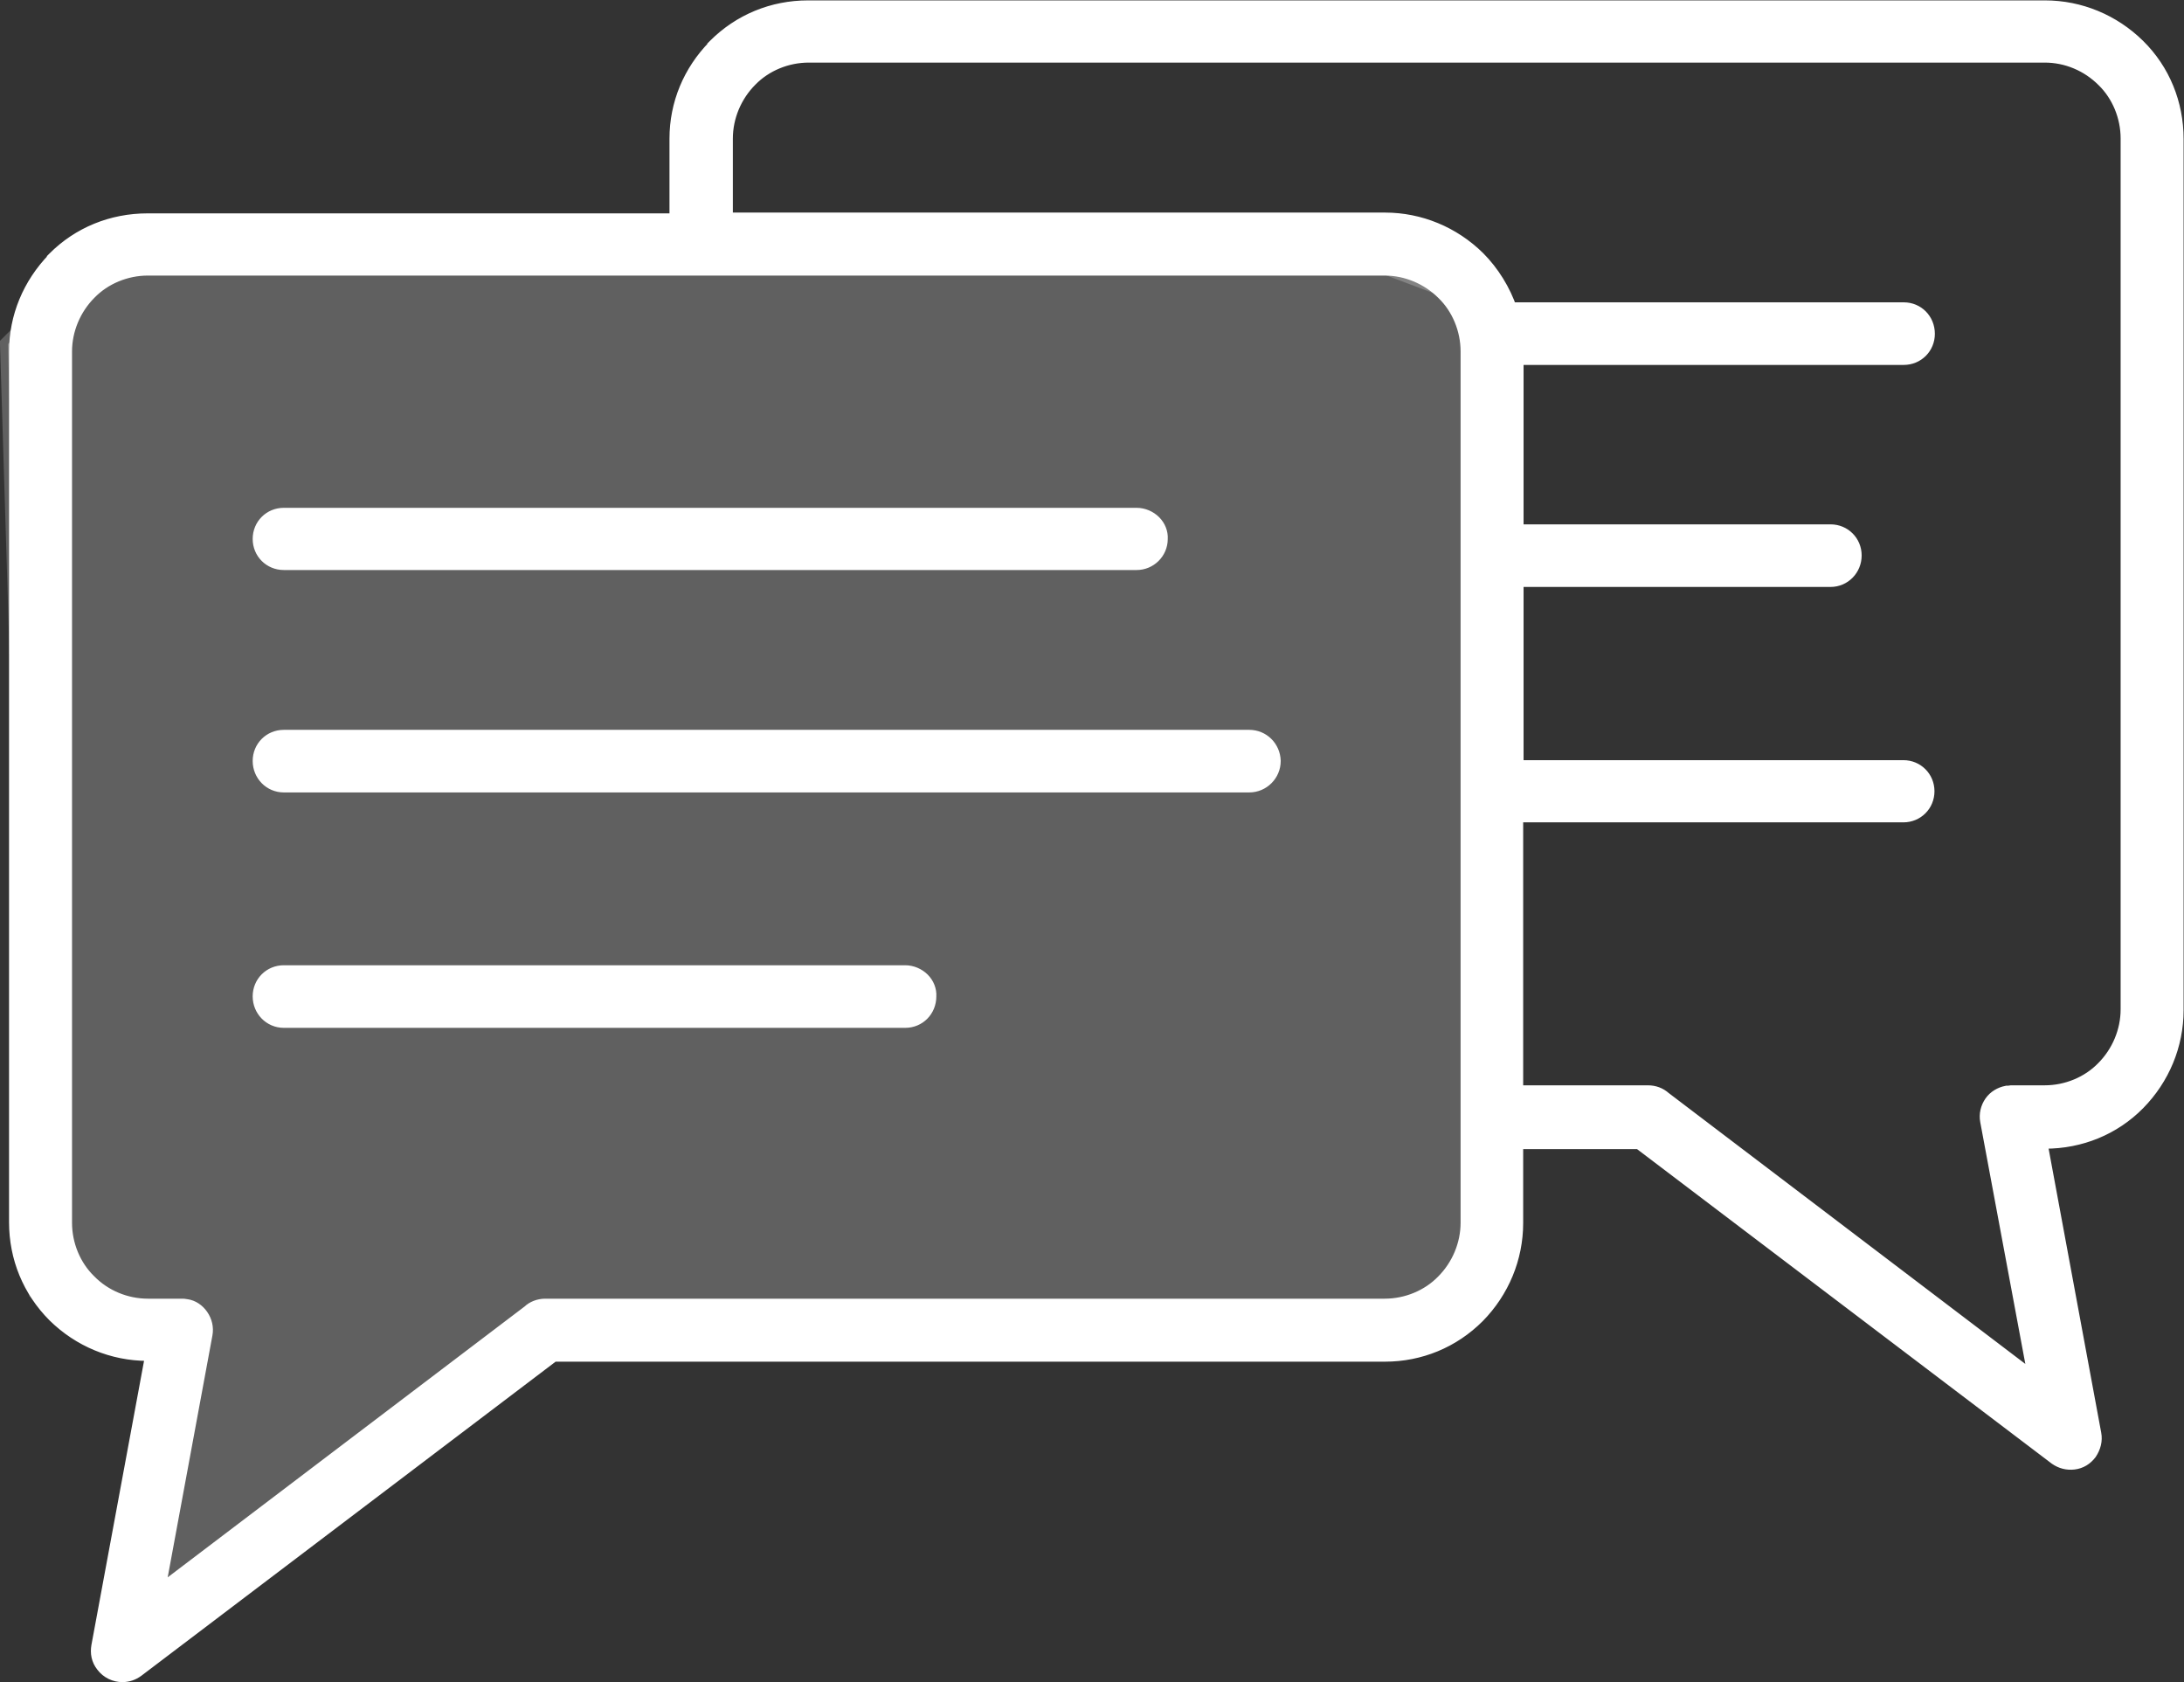
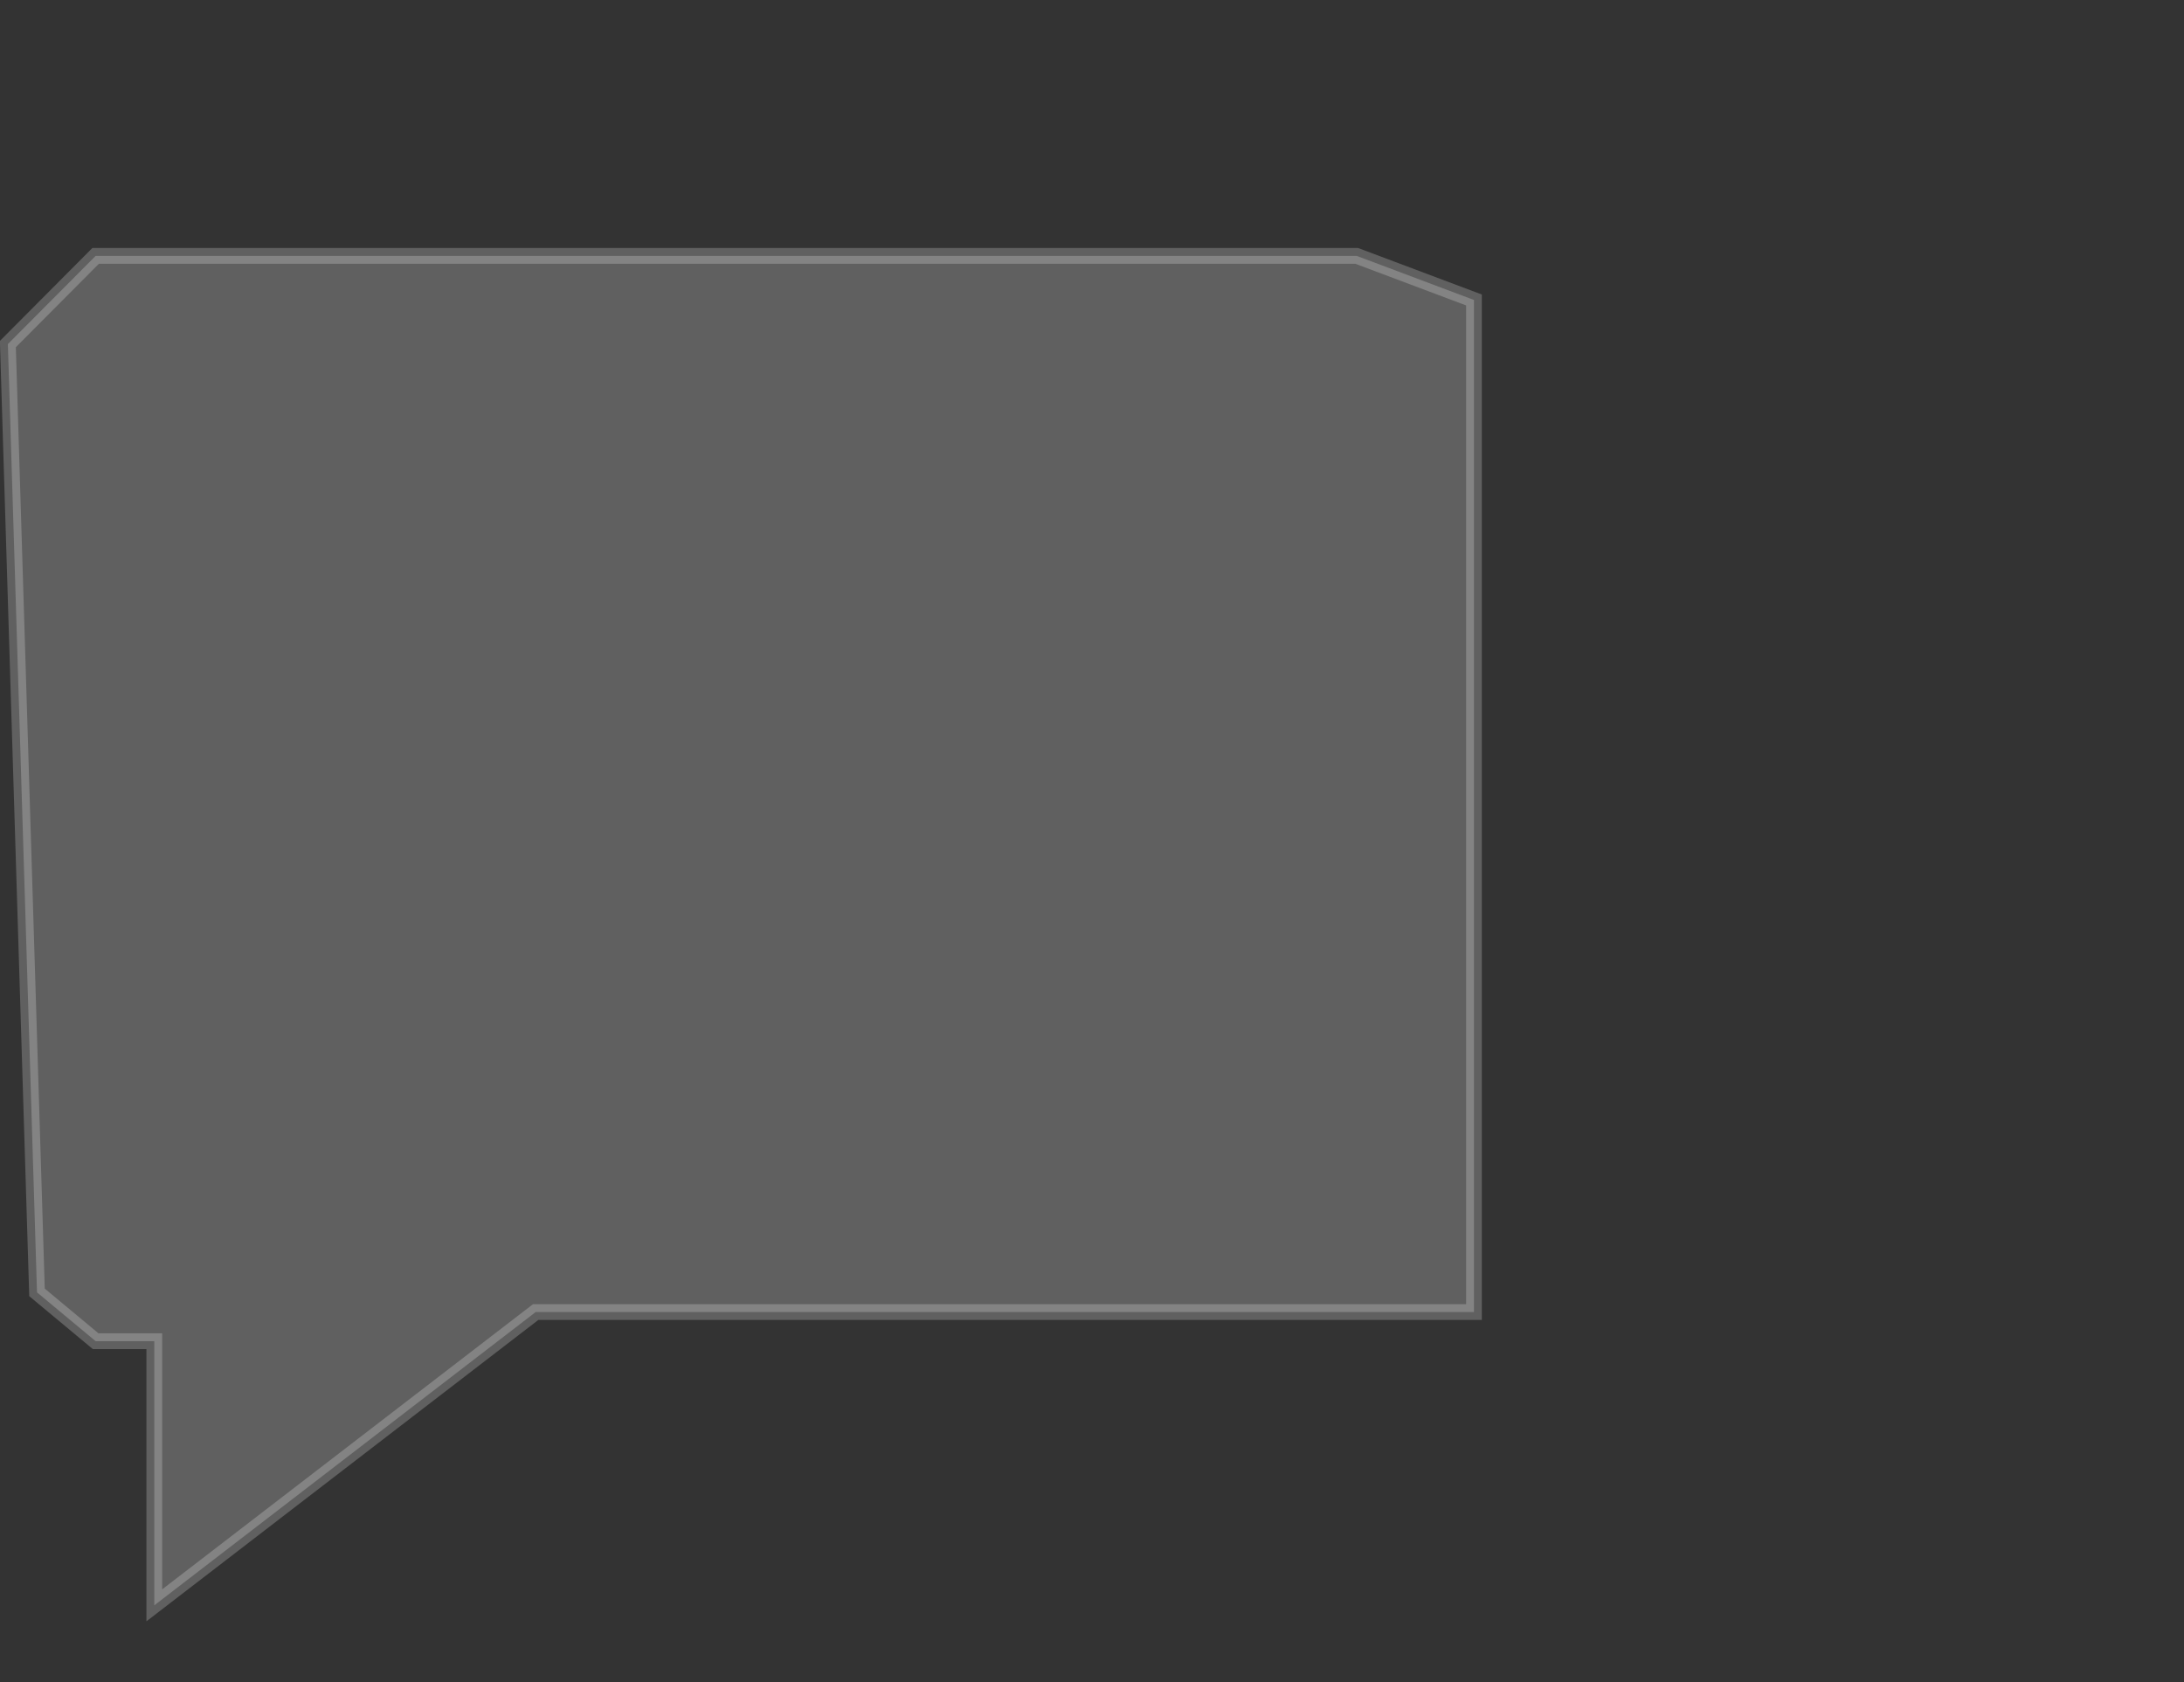
<svg xmlns="http://www.w3.org/2000/svg" version="1.1" id="Layer_1" x="0px" y="0px" viewBox="0 0 554.9 427.3" style="enable-background:new 0 0 554.9 427.3;" xml:space="preserve">
  <rect x="0" y="0" width="554.9" height="427.3" fill="#333333" stroke="none" />
  <style type="text/css">
	.st0{opacity:0.22;fill:#FFFFFF;stroke:#FFFFFF;stroke-width:4;stroke-miterlimit:10;enable-background:new    ;}
	.st1{fill:#FFFFFF;stroke:#FFFFFF;stroke-width:4;stroke-miterlimit:10;}
</style>
  <polygon class="st0" points="24.3,340.7 39.2,340.7 39.2,407.8 136.1,333.3 374.5,333.3 374.5,76.2 344.7,65 24.3,65 2,87.4   9.4,328.3 " />
  <g>
    <g>
-       <path class="st1" d="M351.9,343.3H140.4l-106,80.4c-2.4,1.8-5.8,1.3-7.6-1.1c-1-1.3-1.3-2.8-1-4.3l0,0l13.9-75.1h-2.1    c-9,0-17.2-3.7-23.1-9.6s-9.6-14.1-9.6-23.1V89.3c0-9,3.7-17.1,9.6-23.1l0,0l0,0v-0.1c5.9-5.9,14.1-9.5,23.1-9.5h135.1V35.2    c0-9,3.7-17.1,9.6-23v-0.1l0,0l0,0c5.9-5.9,14.1-9.6,23.1-9.6h314.3c9,0,17.2,3.7,23.1,9.6c5.9,5.9,9.6,14.1,9.6,23.1v221.3    c0,9-3.7,17.2-9.6,23.1l0,0c-5.9,5.9-14.1,9.6-23.1,9.6h-2.1l13.9,75.1l0,0c0.3,1.5-0.1,3-1,4.3c-1.8,2.4-5.2,2.9-7.6,1.1    l-106-80.4h-32.4v21.3c0,9-3.7,17.2-9.6,23.1l0,0C369,339.6,360.9,343.3,351.9,343.3L351.9,343.3z M230,247.7H72.1    c-3,0-5.4,2.4-5.4,5.4c0,3,2.4,5.5,5.4,5.5H230c3,0,5.4-2.4,5.4-5.5C235.5,250.2,233,247.7,230,247.7L230,247.7z M317.4,187.9    H72.1c-3,0-5.4,2.4-5.4,5.4s2.4,5.5,5.4,5.5h245.3c3,0,5.5-2.4,5.5-5.5C322.8,190.3,320.4,187.9,317.4,187.9L317.4,187.9z     M288.8,131.5H72.1c-3,0-5.4,2.4-5.4,5.4s2.4,5.4,5.4,5.4h216.7c3,0,5.4-2.5,5.4-5.4C294.3,134,291.8,131.5,288.8,131.5    L288.8,131.5z M483.6,195.6c3,0,5.4,2.4,5.4,5.4s-2.4,5.4-5.4,5.4h-99.1v71.8h34.2c1.4,0,2.7,0.5,3.7,1.4l95.9,72.8l-12.6-67.8    c-0.5-2.9,1.4-5.8,4.4-6.3c0.3,0,0.6-0.1,1-0.1l0,0h8.6c6,0,11.5-2.4,15.4-6.4l0,0c3.9-3.9,6.4-9.4,6.4-15.4V35.2    c0-6-2.4-11.5-6.4-15.4c-4-4-9.4-6.4-15.4-6.4H205.5c-6,0-11.5,2.4-15.4,6.4l0,0c-3.9,3.9-6.4,9.4-6.4,15.4v21.3h168.2    c9,0,17.2,3.7,23.1,9.6c3.6,3.6,6.5,8.2,8.1,13.2h100.6c3,0,5.4,2.4,5.4,5.5c0,3-2.4,5.4-5.4,5.4h-99.1v45.5h80.5    c3,0,5.4,2.4,5.4,5.4s-2.4,5.5-5.4,5.5h-80.5v49L483.6,195.6L483.6,195.6z M138.6,332.4h213.3c6,0,11.5-2.4,15.4-6.4l0,0    c3.9-3.9,6.4-9.4,6.4-15.4v-26.7V89.3c0-6-2.4-11.5-6.4-15.4c-3.9-3.9-9.4-6.4-15.4-6.4H178.2H37.6c-6,0-11.5,2.4-15.4,6.4l0,0    c-3.9,3.9-6.4,9.4-6.4,15.4v221.3c0,6,2.4,11.5,6.4,15.4c3.9,4,9.4,6.4,15.4,6.4h8.6l0,0c0.3,0,0.6,0,1,0.1c3,0.5,4.9,3.4,4.4,6.3    l-12.5,67.8l95.9-72.8C135.9,332.9,137.2,332.4,138.6,332.4z" />
-       <path class="st1" d="M31.1,425.3c-1.8,0-3.6-0.8-4.8-2.4c-1.1-1.4-1.4-3-1.1-4.7l13.8-74.5h-1.5c-8.8,0-17.2-3.5-23.5-9.7    c-6.3-6.3-9.7-14.6-9.7-23.5V89.3c0-8.7,3.4-16.9,9.6-23.3v-0.1l0.1-0.1c6.2-6.2,14.5-9.6,23.5-9.6h134.6V35.2    c0-8.7,3.4-16.9,9.6-23.2v-0.1l0.1-0.1c6.3-6.3,14.6-9.7,23.5-9.7h314.3c8.8,0,17.2,3.5,23.5,9.7s9.7,14.6,9.7,23.5v221.3    c0,8.8-3.5,17.2-9.7,23.5s-14.6,9.7-23.5,9.7h-1.5l13.8,74.5c0.3,1.6-0.1,3.2-1.1,4.7c-1,1.3-2.3,2.1-3.9,2.3    c-1.6,0.2-3.1-0.2-4.4-1.1l-105.9-80.3H385v20.8c0,8.8-3.5,17.2-9.7,23.5c-6.3,6.3-14.6,9.7-23.4,9.7H140.5L34.7,424.1    C33.6,424.9,32.4,425.3,31.1,425.3z M15,66.3L15,66.3l-0.1,0.2c-6.1,6.2-9.5,14.3-9.5,22.7v221.2c0,8.6,3.4,16.7,9.5,22.7    c6.1,6.1,14.2,9.5,22.7,9.5h2.7l-14,75.7c-0.3,1.4,0,2.8,0.9,3.9c1.6,2.2,4.7,2.6,6.9,1l106.1-80.5h211.7c8.5,0,16.5-3.4,22.6-9.5    c6.1-6.1,9.5-14.2,9.5-22.7v-21.8H417l0.1,0.1l106,80.4c1.1,0.8,2.3,1.1,3.7,0.9c1.3-0.2,2.5-0.9,3.2-1.9c0.9-1.2,1.2-2.6,0.9-3.9    l-14-75.7h2.7c8.6,0,16.7-3.4,22.7-9.5c6.1-6.1,9.5-14.2,9.5-22.7V35.2c0-8.6-3.4-16.6-9.5-22.7C536.3,6.4,528.3,3,519.7,3H205.4    c-8.5,0-16.5,3.3-22.6,9.3v0.1l-0.1,0.1c-6.1,6.1-9.5,14.1-9.5,22.6v21.9H37.6C29,57.1,21,60.4,15,66.3z M38.4,407.8l12.7-69.1    c0.2-1.3-0.1-2.7-0.9-3.7c-0.8-1.1-1.9-1.8-3.1-2c-0.4-0.1-0.6-0.1-0.9-0.1h-8.6c-6,0-11.7-2.4-15.8-6.6c-4.2-4-6.5-9.8-6.5-15.7    V89.3c0-5.9,2.4-11.6,6.5-15.8c4.1-4.2,9.8-6.5,15.8-6.5h314.3c5.9,0,11.6,2.4,15.8,6.5c4.2,4.1,6.5,9.8,6.5,15.8v221.3    c0,5.9-2.4,11.6-6.5,15.8c-4.1,4.2-9.8,6.5-15.8,6.5H138.6c-1.3,0-2.4,0.5-3.2,1.3L38.4,407.8z M37.6,68c-5.7,0-11.2,2.3-15,6.2    c-4,4-6.3,9.5-6.3,15.1v221.3c0,5.7,2.3,11.2,6.2,15c3.9,4,9.4,6.3,15.1,6.3h8.6c0.3,0,0.7,0,1.1,0.1c1.5,0.2,2.8,1.1,3.7,2.4    c0.9,1.3,1.3,2.9,1,4.5l-12.3,66.5l94.9-72c0.9-0.9,2.4-1.5,3.9-1.5h213.3c5.7,0,11.2-2.3,15-6.2c4-4,6.3-9.5,6.3-15.1V89.3    c0-5.7-2.3-11.2-6.2-15c-4-4-9.5-6.3-15.1-6.3H37.6z M519,353.6L422.1,280c-0.9-0.8-2.1-1.3-3.4-1.3H384v-72.8h99.6    c2.7,0,4.9-2.2,4.9-4.9s-2.2-4.9-4.9-4.9h-99.5v-50h81c2.7,0,4.9-2.2,4.9-5c0-2.7-2.2-4.9-4.9-4.9h-81V89.7h99.6    c2.7,0,4.9-2.2,4.9-4.9c0-2.8-2.2-5-4.9-5h-101l-0.1-0.3c-1.5-4.8-4.4-9.4-8-13c-6.1-6.1-14.2-9.5-22.7-9.5H183.2V35.2    c0-5.9,2.4-11.6,6.5-15.8c4.1-4.2,9.8-6.5,15.8-6.5h314.2c5.9,0,11.5,2.3,15.8,6.5c4.2,4.1,6.5,9.8,6.5,15.8v221.2    c0,5.9-2.4,11.6-6.5,15.8c-4.1,4.2-9.8,6.5-15.8,6.5h-8.6c-0.2,0-0.3,0-0.5,0c-0.2,0-0.3,0-0.5,0c-1.2,0.2-2.3,0.9-3.1,2    c-0.8,1.1-1.1,2.5-0.9,3.8L519,353.6z M385,277.7h33.7c1.5,0,2.9,0.5,4,1.5l94.8,72l-12.4-66.5c-0.3-1.6,0.1-3.2,1-4.5    c0.9-1.3,2.3-2.1,3.8-2.4c0.2,0,0.3,0,0.4,0c0.2,0,0.4-0.1,0.6-0.1h8.6c5.7,0,11.2-2.3,15-6.2c4-4,6.3-9.5,6.3-15.1V35.2    c0-5.7-2.3-11.2-6.2-15c-4-4-9.4-6.3-15.1-6.3H205.5c-5.7,0-11.2,2.3-15,6.2c-4,4-6.3,9.5-6.3,15.1V56h167.7    c8.8,0,17.2,3.5,23.5,9.7c3.6,3.6,6.5,8.3,8.1,13.1h100.2c3.3,0,5.9,2.6,5.9,6c0,3.3-2.6,5.9-5.9,5.9h-98.6v44.5h80    c3.3,0,5.9,2.6,5.9,5.9c0,3.3-2.6,6-5.9,6h-80v48h98.5c3.3,0,5.9,2.6,5.9,5.9s-2.6,5.9-5.9,5.9H385V277.7z M230,259.1H72.1    c-3.3,0-5.9-2.7-5.9-6c0-3.3,2.6-5.9,5.9-5.9H230c1.6,0,3.2,0.7,4.3,1.8c1.1,1.1,1.7,2.6,1.6,4.1    C235.9,256.5,233.3,259.1,230,259.1z M72.1,248.2c-2.7,0-4.9,2.2-4.9,4.9c0,2.8,2.2,5,4.9,5H230c2.7,0,4.9-2.2,4.9-5    c0-1.2-0.4-2.4-1.3-3.4c-0.9-1-2.2-1.5-3.6-1.5H72.1z M317.4,199.3H72.1c-3.3,0-5.9-2.7-5.9-6c0-3.3,2.6-5.9,5.9-5.9h245.3    c3.3,0,5.9,2.6,6,5.9C323.4,196.6,320.7,199.3,317.4,199.3z M72.1,188.4c-2.7,0-4.9,2.2-4.9,4.9c0,2.8,2.2,5,4.9,5h245.3    c2.8,0,5-2.2,5-5c-0.1-2.7-2.3-4.9-5-4.9H72.1z M288.8,142.8H72.1c-3.3,0-5.9-2.6-5.9-5.9s2.6-5.9,5.9-5.9h216.7    c1.6,0,3.2,0.7,4.3,1.8c1.1,1.1,1.7,2.6,1.6,4.1C294.7,140.2,292,142.8,288.8,142.8z M72.1,132c-2.7,0-4.9,2.2-4.9,4.9    s2.2,4.9,4.9,4.9h216.7c2.7,0,4.9-2.2,4.9-4.9c0-1.2-0.4-2.4-1.3-3.4c-0.9-1-2.2-1.5-3.6-1.5H72.1z" />
-     </g>
+       </g>
  </g>
</svg>